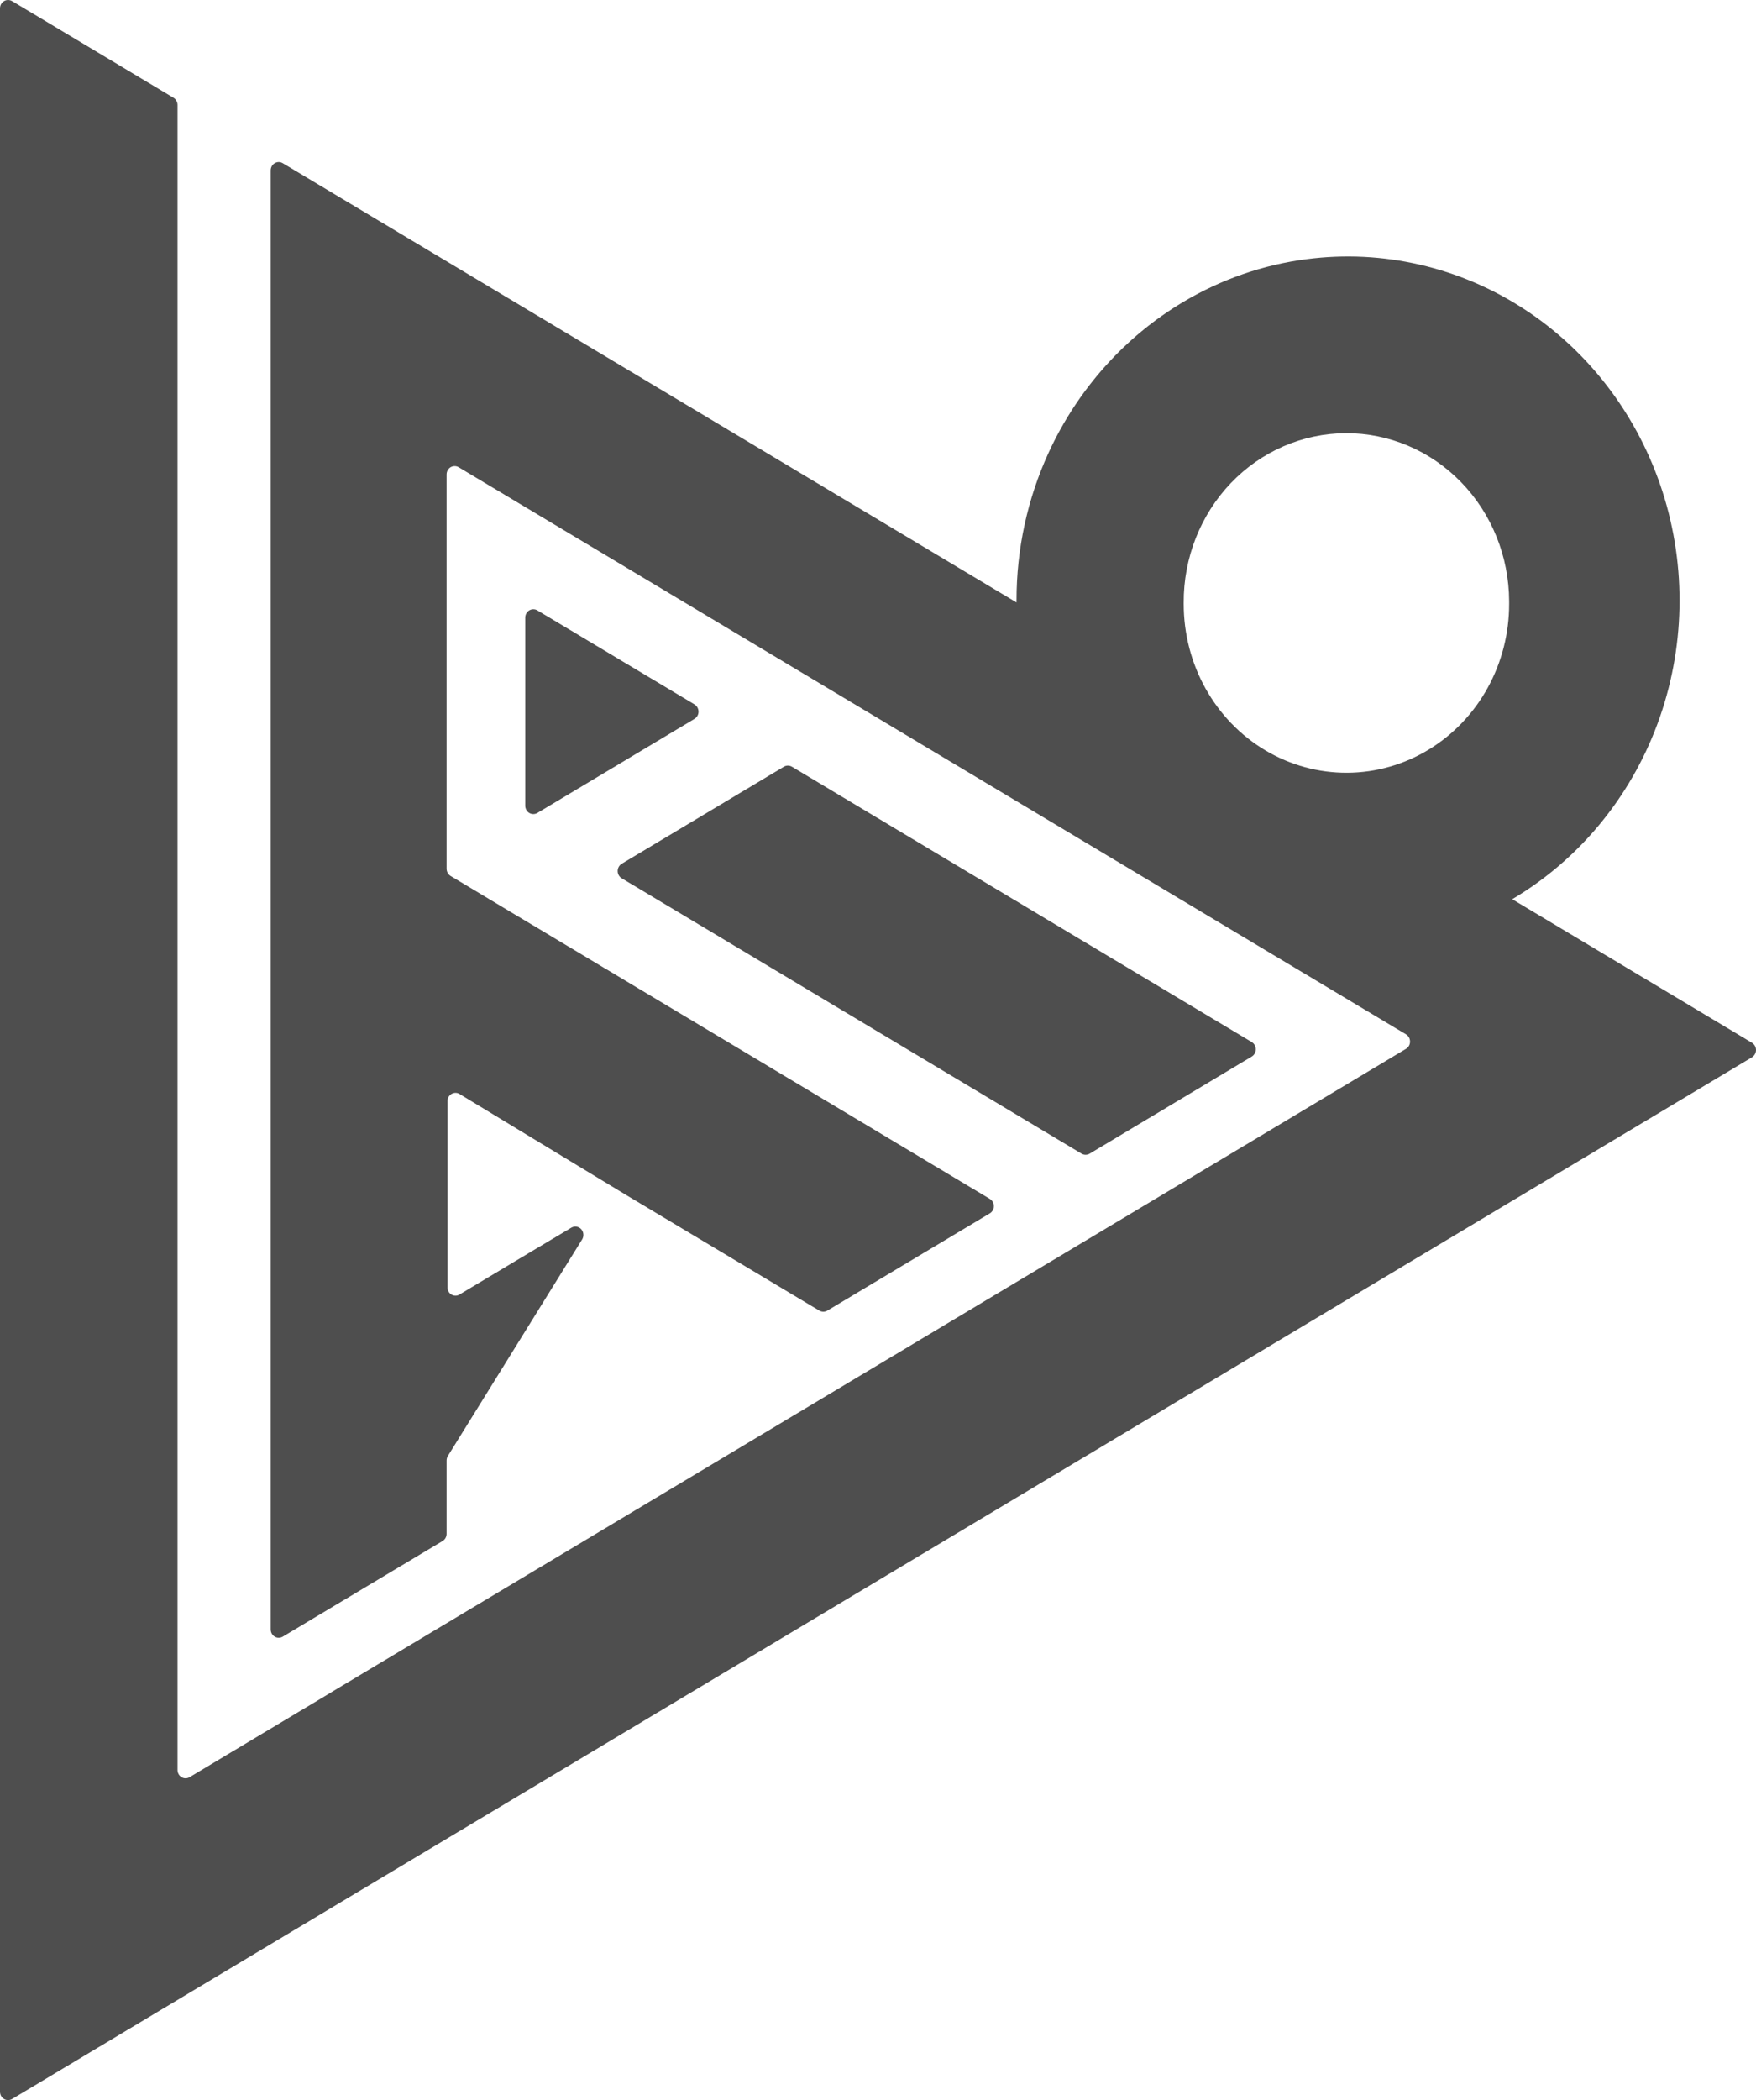
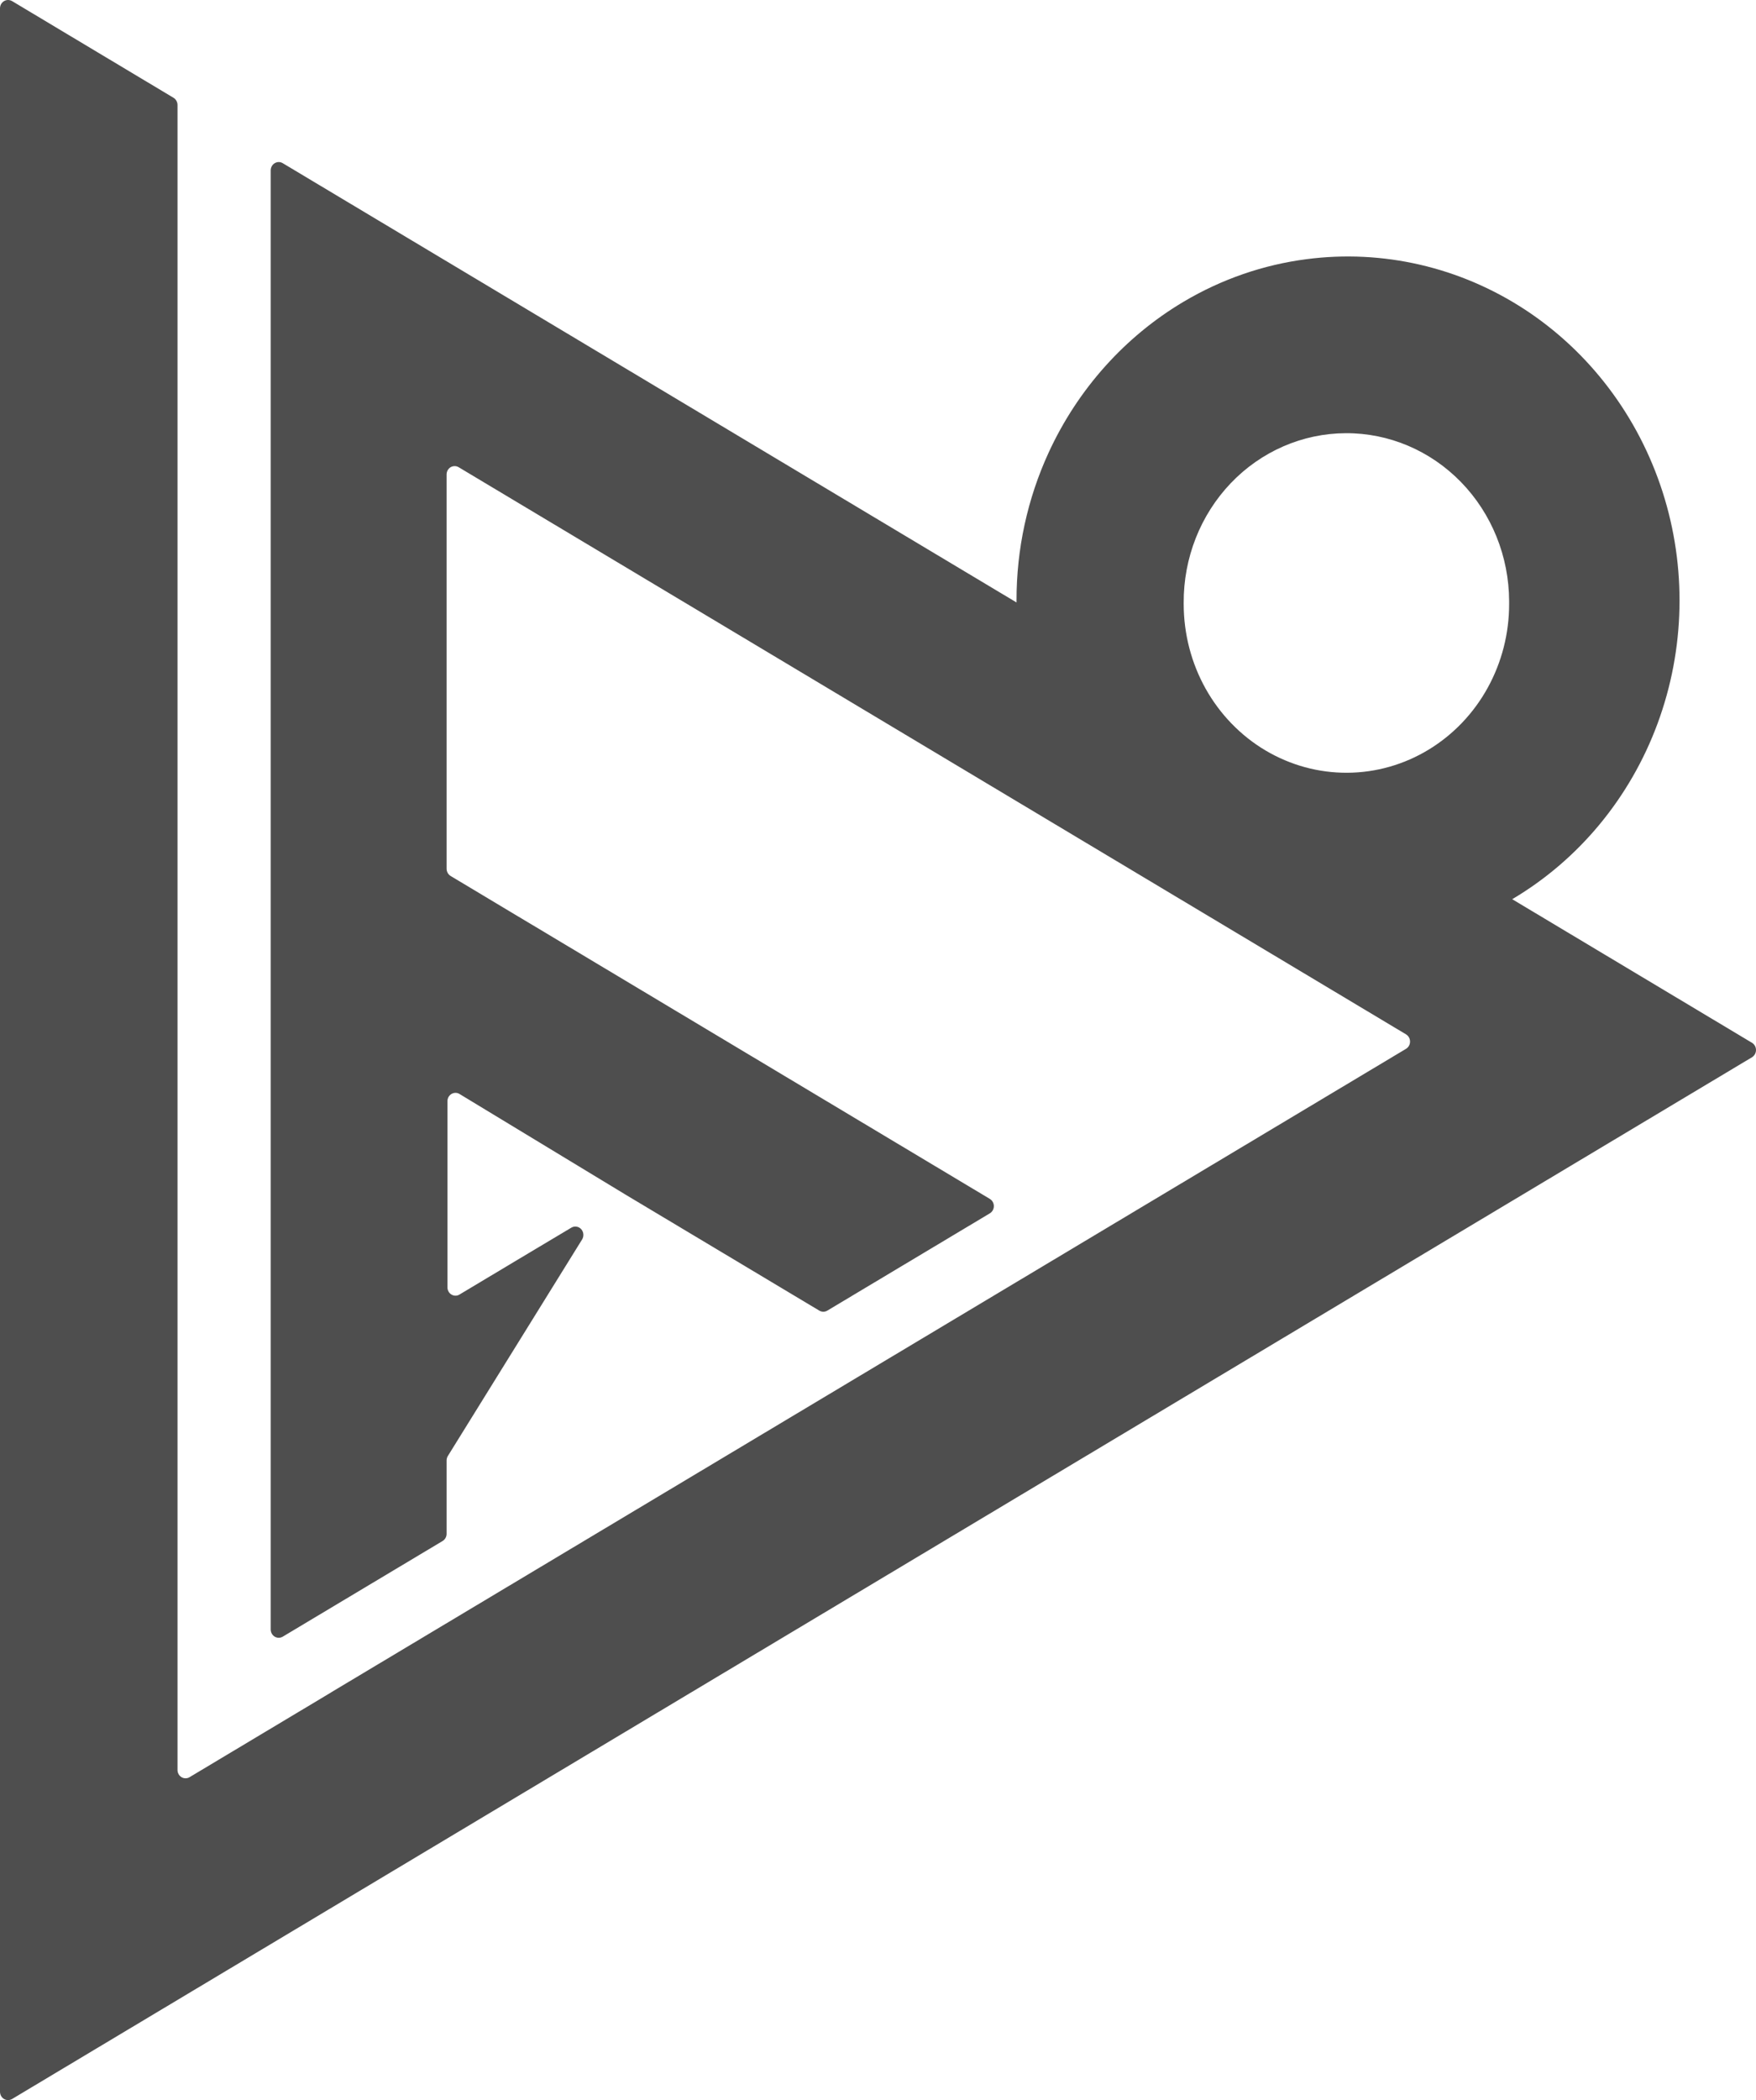
<svg xmlns="http://www.w3.org/2000/svg" width="46" height="55" viewBox="0 0 46 55" fill="none">
-   <path d="M28.333 30.214L16.285 23.001C16.253 22.982 16.227 22.954 16.208 22.921C16.19 22.888 16.18 22.85 16.18 22.812C16.18 22.773 16.19 22.736 16.208 22.703C16.227 22.669 16.253 22.642 16.285 22.622L20.534 20.08C20.566 20.061 20.602 20.051 20.639 20.051C20.676 20.051 20.713 20.061 20.745 20.08L32.791 27.291C32.823 27.311 32.849 27.338 32.868 27.371C32.886 27.405 32.896 27.442 32.896 27.481C32.896 27.519 32.886 27.557 32.868 27.59C32.849 27.623 32.823 27.651 32.791 27.67L28.544 30.214C28.512 30.233 28.475 30.243 28.438 30.243C28.401 30.243 28.365 30.233 28.333 30.214Z" fill="#4E4E4E" />
  <path d="M16.397 31.293L21.462 34.324C21.494 34.343 21.531 34.353 21.568 34.353C21.605 34.353 21.641 34.343 21.673 34.324L25.929 31.777C25.961 31.758 25.988 31.73 26.006 31.697C26.025 31.664 26.035 31.626 26.035 31.588C26.035 31.549 26.025 31.512 26.006 31.478C25.988 31.445 25.961 31.418 25.929 31.398L13.865 24.175L13.775 24.122L11.804 22.941C11.772 22.921 11.746 22.894 11.727 22.86C11.709 22.827 11.699 22.789 11.699 22.751V12.425C11.699 12.387 11.709 12.349 11.727 12.316C11.746 12.283 11.772 12.255 11.804 12.236C11.836 12.217 11.873 12.207 11.91 12.207C11.947 12.207 11.983 12.217 12.015 12.236L36.832 27.089C36.864 27.108 36.891 27.136 36.909 27.169C36.928 27.203 36.937 27.24 36.937 27.279C36.937 27.317 36.928 27.355 36.909 27.388C36.891 27.421 36.864 27.449 36.832 27.468L8.842 44.221L8.414 44.479L4.966 46.543C4.934 46.562 4.898 46.572 4.861 46.572C4.824 46.572 4.787 46.562 4.755 46.543C4.723 46.523 4.696 46.496 4.678 46.463C4.659 46.429 4.65 46.392 4.65 46.353V2.749C4.65 2.711 4.64 2.673 4.621 2.64C4.603 2.607 4.576 2.579 4.544 2.56L0.317 0.029C0.284 0.01 0.248 2.43917e-07 0.211 0C0.174 -2.43909e-07 0.138 0.01 0.106 0.029C0.073 0.049 0.047 0.076 0.028 0.109C0.01 0.143 9.41046e-07 0.18 0 0.219V54.781C9.41046e-07 54.82 0.01 54.857 0.028 54.891C0.047 54.924 0.073 54.952 0.106 54.971C0.138 54.99 0.174 55 0.211 55C0.248 55 0.284 54.99 0.317 54.971L45.895 27.689C45.927 27.669 45.953 27.642 45.972 27.608C45.99 27.575 46 27.538 46 27.499C46 27.461 45.99 27.423 45.972 27.39C45.953 27.357 45.927 27.329 45.895 27.31L39.643 23.567L39.613 23.55C41.358 22.518 42.705 20.891 43.423 18.945C44.141 17 44.187 14.856 43.552 12.88C42.917 10.904 41.642 9.216 39.942 8.105C38.242 6.994 36.224 6.528 34.23 6.787C33.095 6.933 32 7.312 31.007 7.901C29.467 8.815 28.233 10.194 27.469 11.855C26.914 13.063 26.627 14.384 26.629 15.722C26.629 15.741 26.629 15.759 26.629 15.778L7.407 4.274C7.375 4.255 7.339 4.244 7.302 4.244C7.265 4.244 7.228 4.255 7.196 4.274C7.164 4.293 7.138 4.321 7.119 4.354C7.101 4.387 7.091 4.425 7.091 4.463V42.673C7.091 42.712 7.101 42.749 7.119 42.783C7.138 42.816 7.164 42.843 7.196 42.863C7.228 42.882 7.265 42.892 7.302 42.892C7.339 42.892 7.375 42.882 7.407 42.863L11.594 40.358C11.626 40.339 11.652 40.312 11.671 40.278C11.69 40.245 11.699 40.207 11.699 40.169V38.248C11.699 38.206 11.711 38.165 11.733 38.13L15.251 32.457C15.275 32.416 15.286 32.367 15.281 32.319C15.277 32.271 15.256 32.225 15.224 32.19C15.192 32.155 15.149 32.132 15.102 32.125C15.056 32.118 15.009 32.127 14.968 32.151L13.865 32.809L12.037 33.903C12.005 33.923 11.969 33.933 11.932 33.933C11.895 33.933 11.858 33.923 11.826 33.903C11.794 33.884 11.768 33.857 11.749 33.823C11.731 33.79 11.721 33.752 11.721 33.714V28.84C11.721 28.801 11.731 28.764 11.749 28.73C11.768 28.697 11.795 28.669 11.827 28.65C11.859 28.631 11.896 28.621 11.933 28.621C11.97 28.621 12.006 28.631 12.038 28.651L16.397 31.293ZM37.431 19.629C36.783 20.024 36.046 20.234 35.295 20.238C34.544 20.243 33.805 20.041 33.153 19.655C32.501 19.268 31.959 18.709 31.582 18.035C31.206 17.362 31.008 16.596 31.008 15.818C31.008 15.806 31.008 15.794 31.008 15.783C31.005 15.203 31.113 14.628 31.325 14.09C31.537 13.553 31.849 13.065 32.243 12.652C33.039 11.82 34.121 11.35 35.252 11.345C36.383 11.339 37.469 11.8 38.272 12.625C39.075 13.45 39.529 14.572 39.533 15.745C39.533 15.769 39.533 15.794 39.533 15.818C39.534 16.588 39.34 17.345 38.971 18.014C38.603 18.682 38.071 19.239 37.431 19.629Z" fill="#4E4E4E" />
-   <path d="M18.193 18.448L14.076 15.985C14.044 15.966 14.008 15.956 13.97 15.956C13.933 15.956 13.897 15.966 13.865 15.985C13.833 16.004 13.806 16.032 13.788 16.065C13.769 16.098 13.759 16.136 13.759 16.174V21.101C13.759 21.14 13.769 21.177 13.788 21.211C13.806 21.244 13.833 21.272 13.865 21.291C13.897 21.31 13.933 21.32 13.97 21.32C14.008 21.32 14.044 21.31 14.076 21.291L18.192 18.827C18.224 18.808 18.25 18.781 18.269 18.748C18.288 18.715 18.298 18.677 18.298 18.638C18.298 18.6 18.288 18.562 18.27 18.529C18.252 18.495 18.225 18.468 18.193 18.448Z" fill="#4E4E4E" />
</svg>